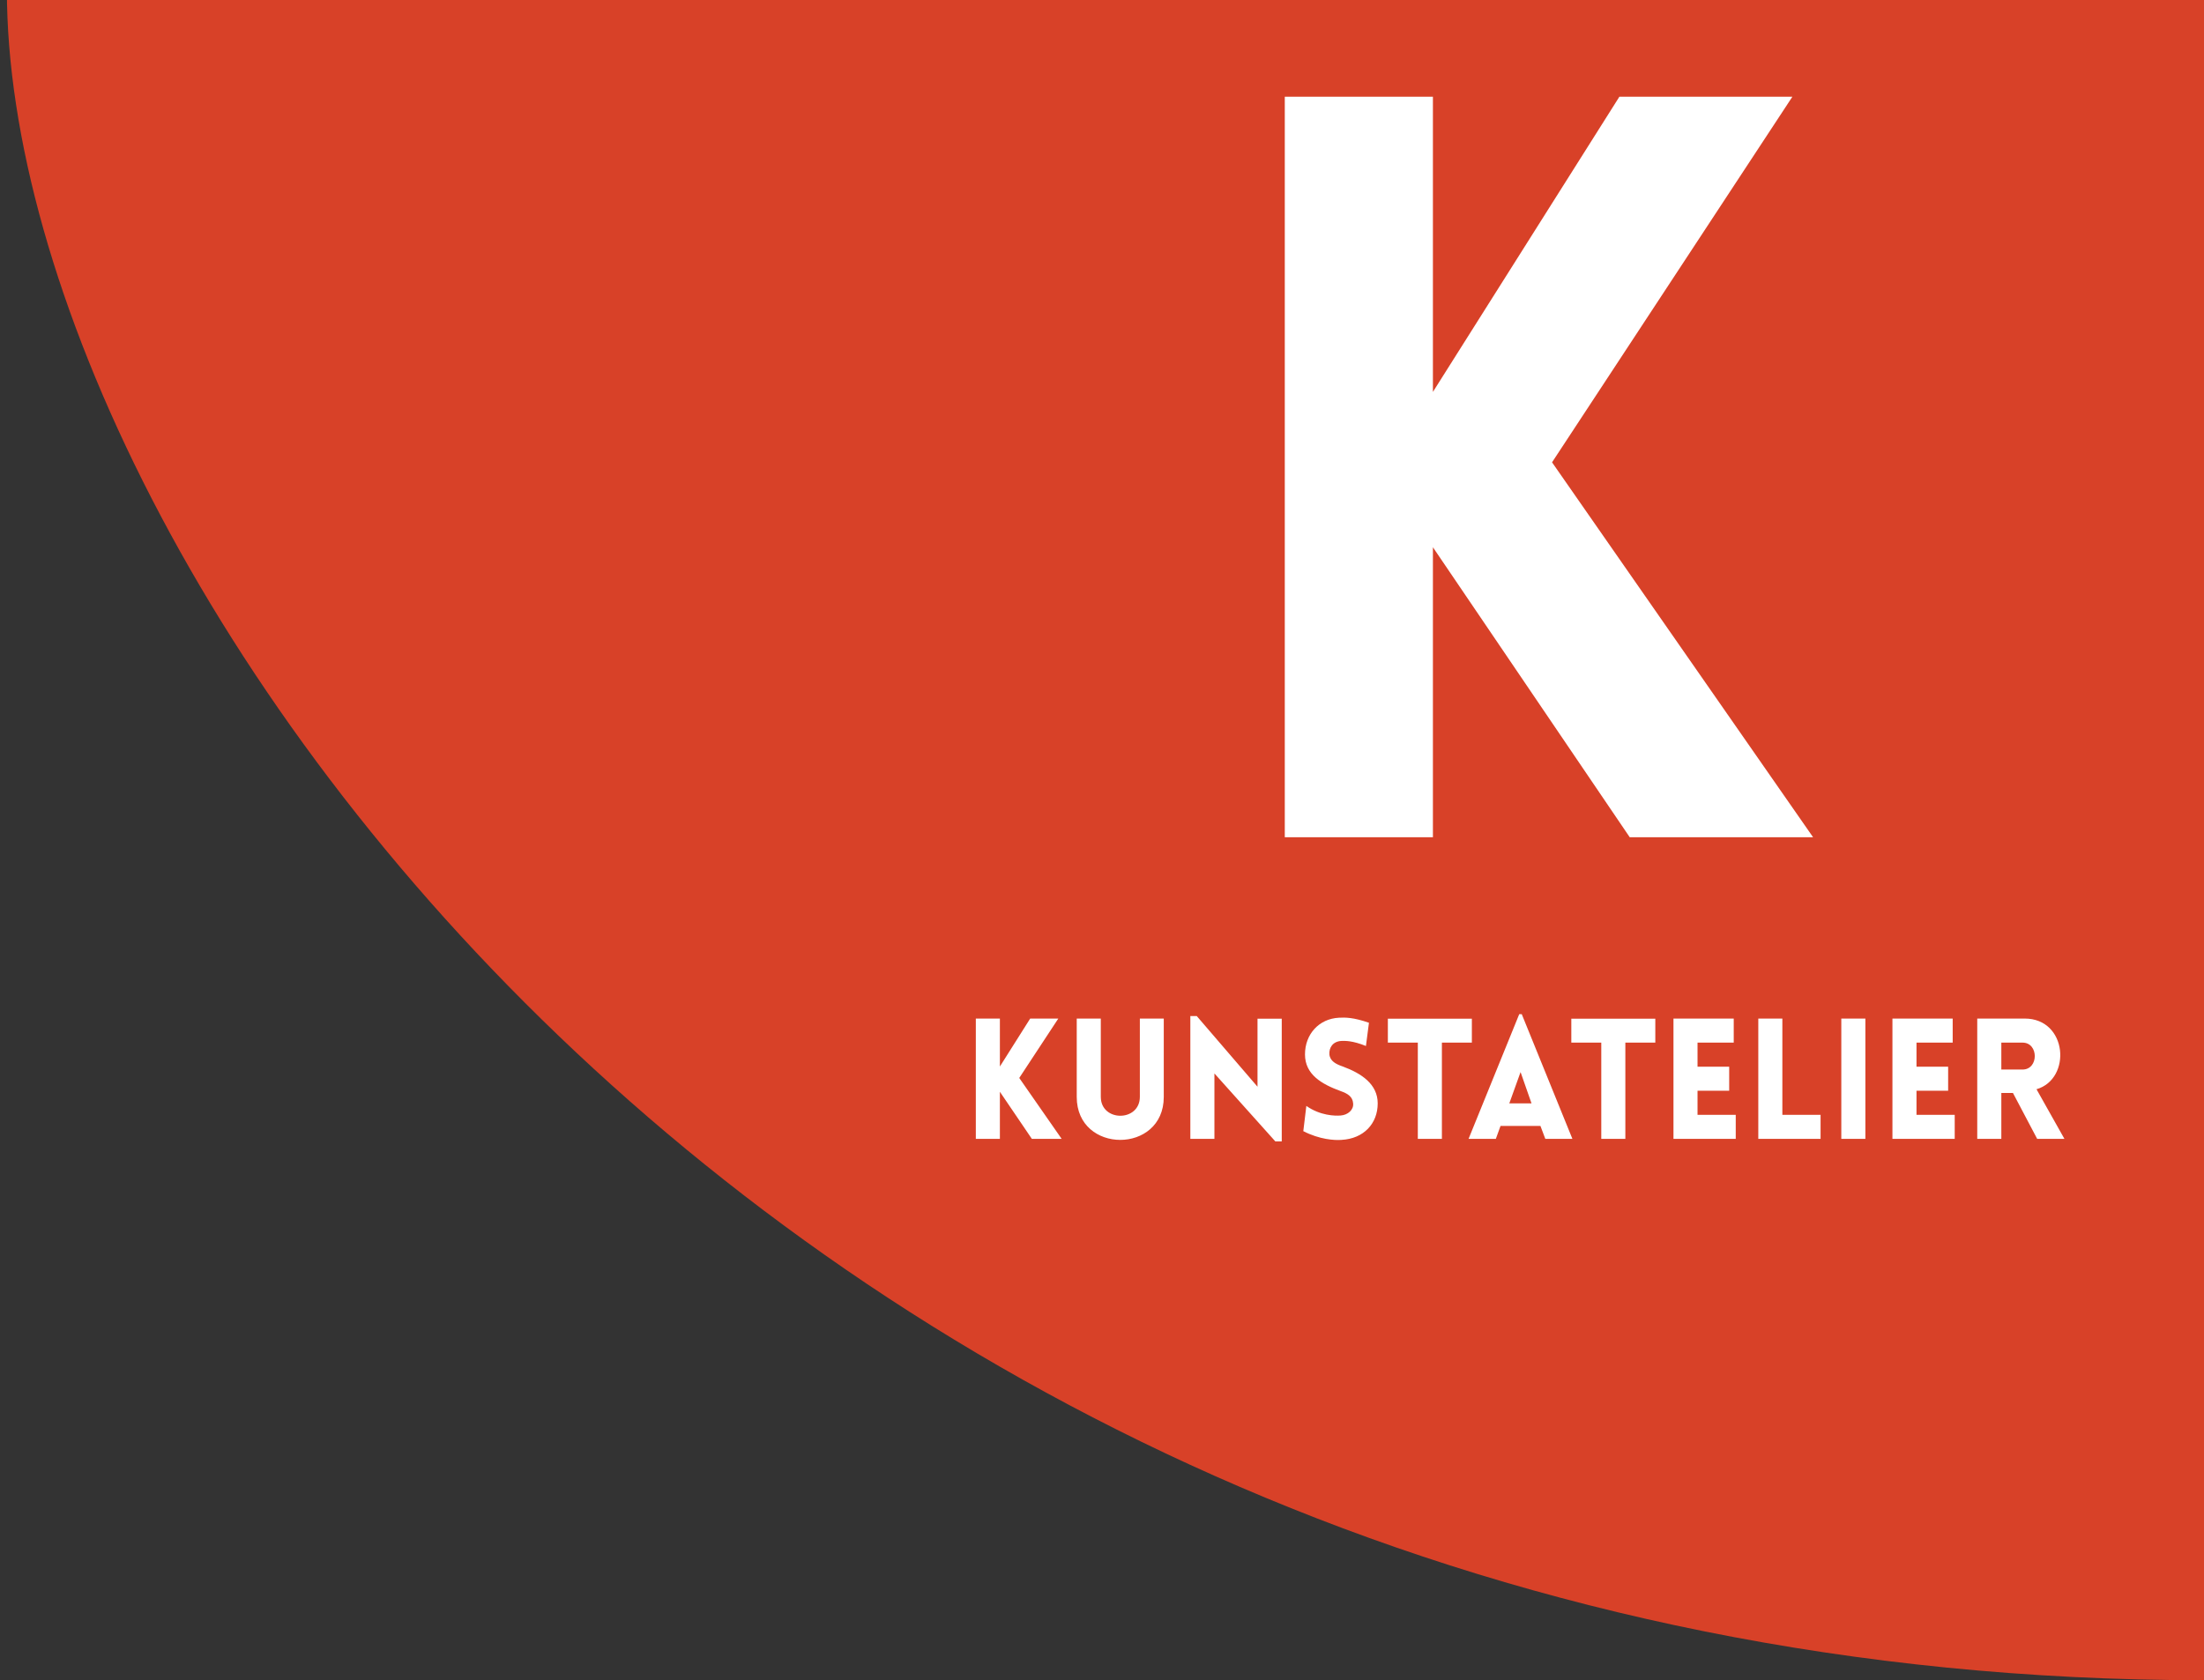
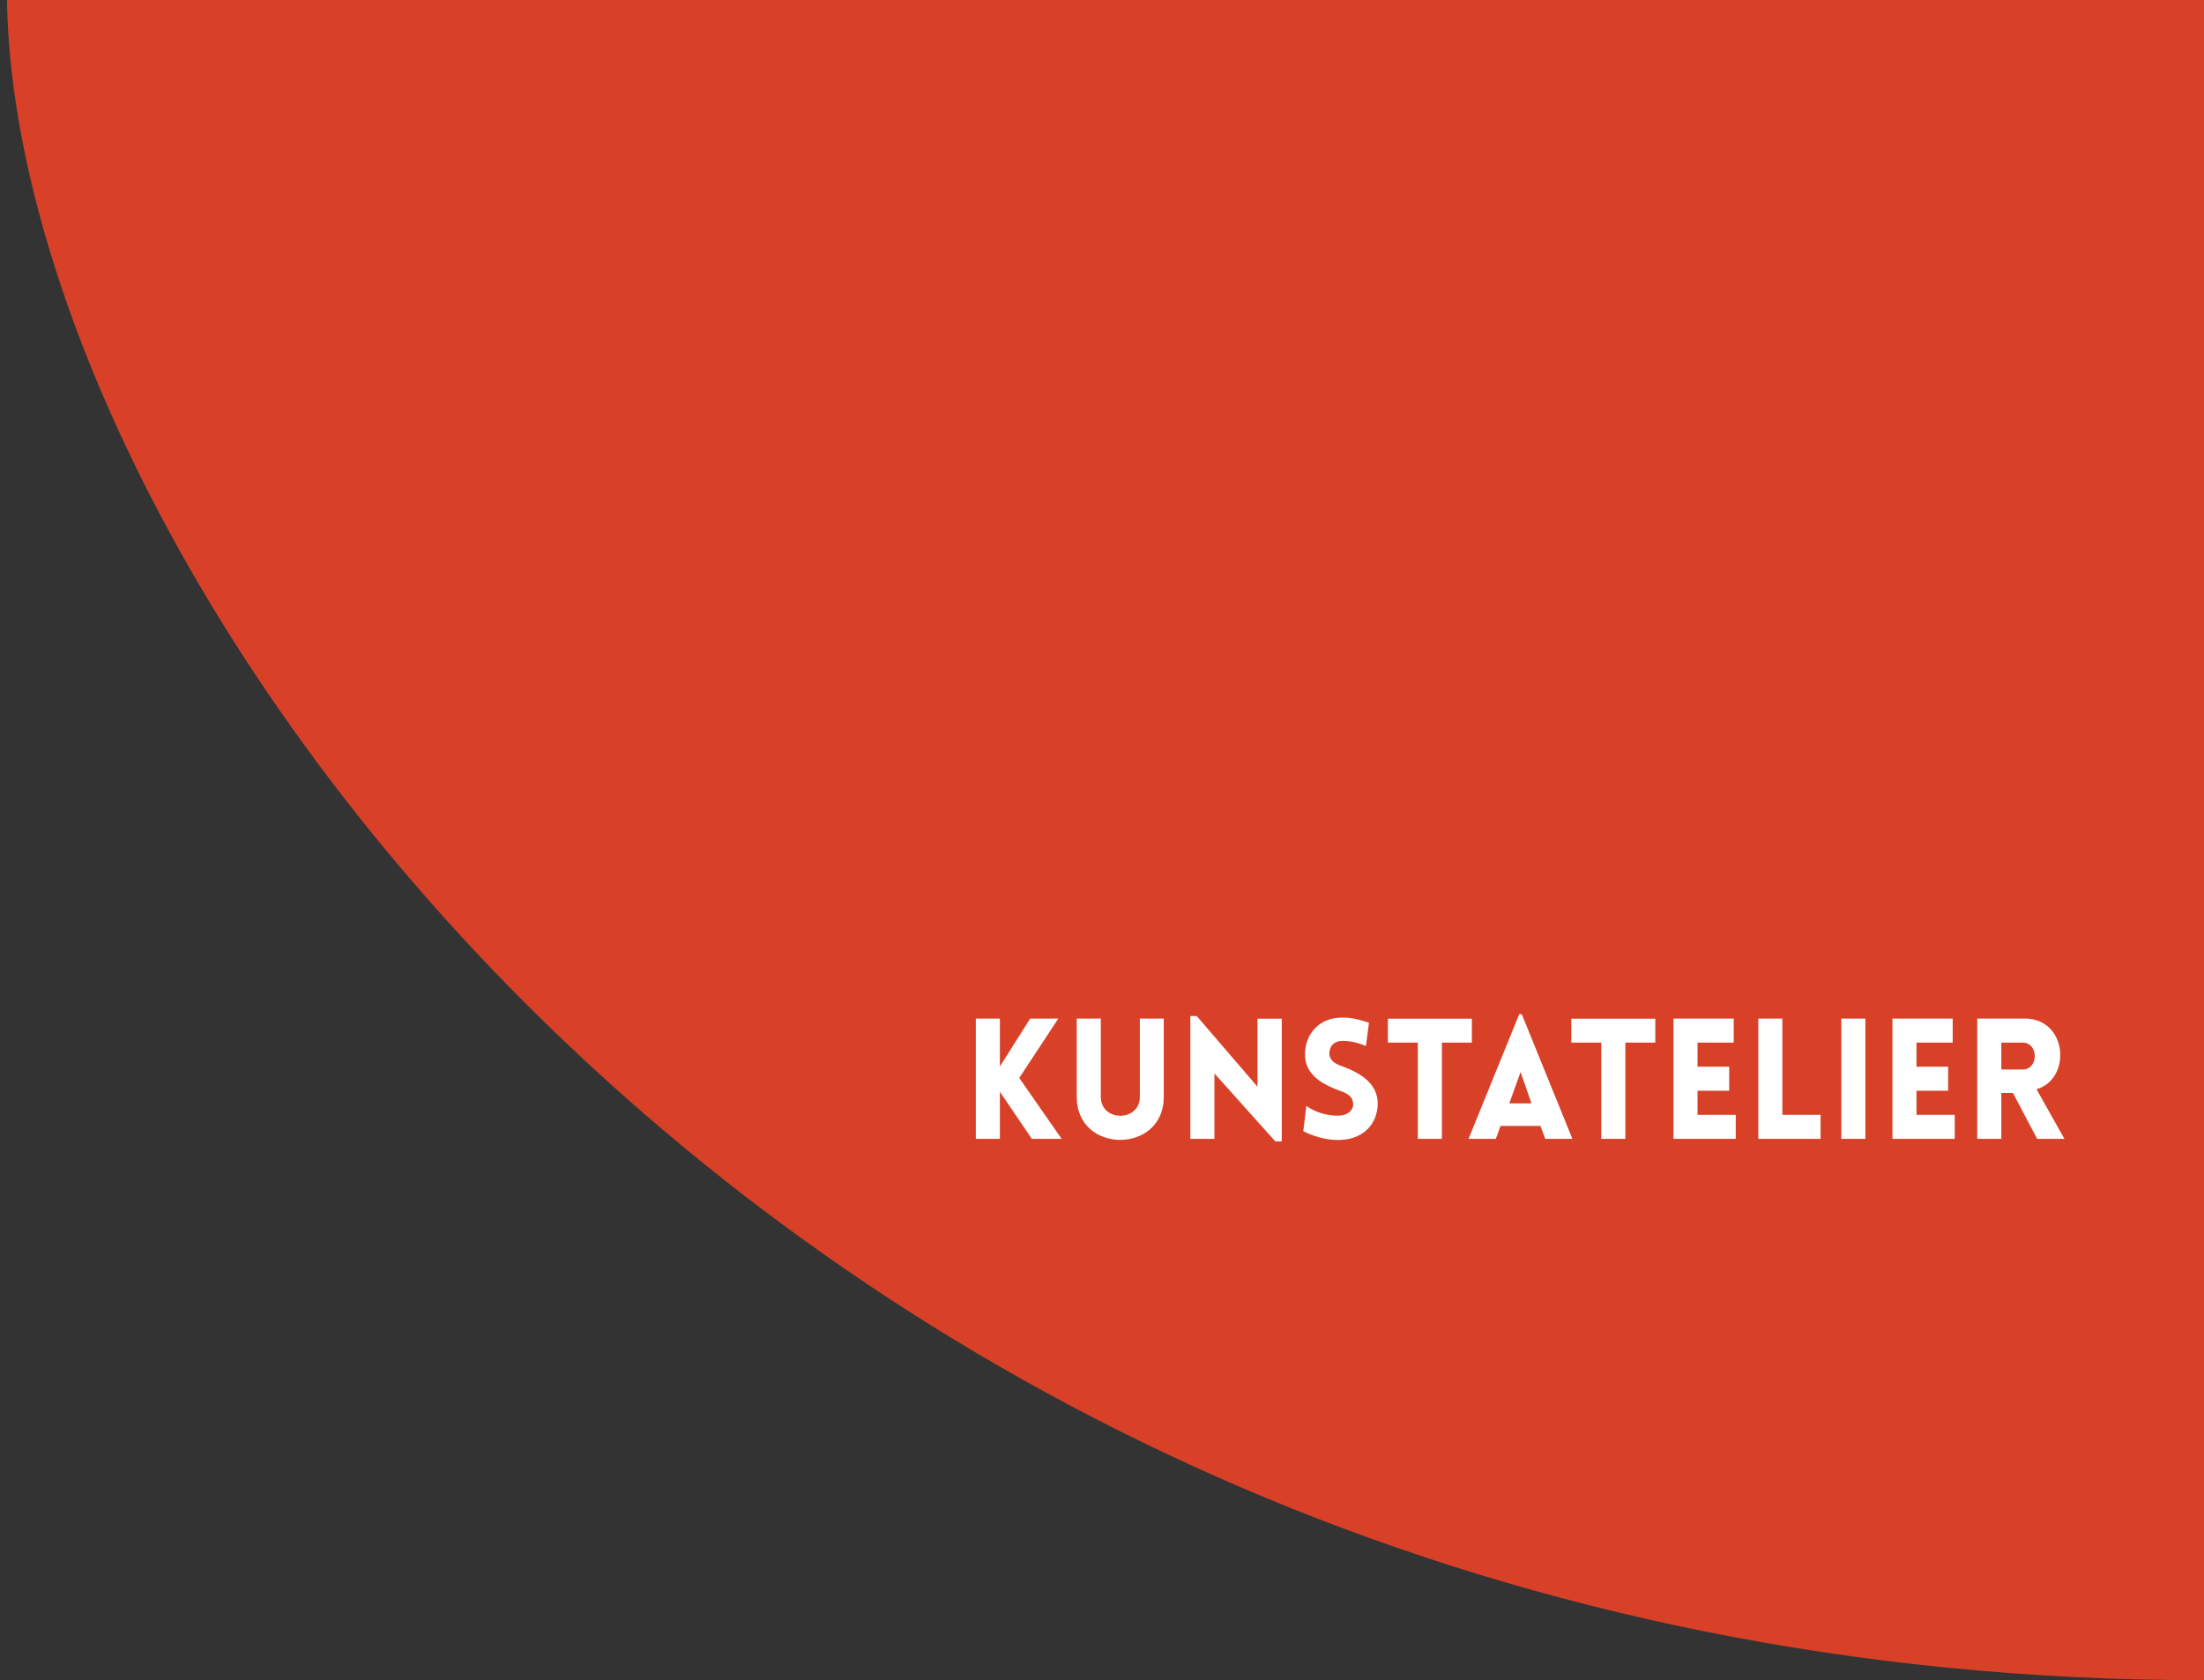
<svg xmlns="http://www.w3.org/2000/svg" width="160" height="122" viewBox="0 0 160 122" fill="none">
  <rect x="0" y="0" width="160" height="122" fill="#333333" stroke="none" />
  <path d="M160 -0.729C160 76.51 160 46.365 160 122C57.551 122 0.5 41.37 0.5 -0.729C9 -0.729 57.551 -0.729 160 -0.729Z" fill="#D84128" />
  <g clip-path="url(#clip0_1504_326)">
-     <path d="M157 -2H63V92H157V-2Z" fill="#D84128" />
-     <path d="M93.269 60.792V7.024H104.023C104.023 14.168 104.023 21.312 104.023 28.456L117.559 7.024H130.118L112.671 33.569L131.622 60.792H118.311L104.023 39.736C104.023 46.654 104.023 53.873 104.023 60.792H93.269Z" fill="white" />
+     <path d="M157 -2V92H157V-2Z" fill="#D84128" />
    <path d="M70.84 82.694V73.957H72.587C72.587 75.118 72.587 76.279 72.587 77.44L74.787 73.957H76.828L73.993 78.27L77.072 82.694H74.909L72.587 79.273C72.587 80.397 72.587 81.57 72.587 82.694H70.84ZM84.484 79.651C84.484 83.806 78.166 83.806 78.166 79.651V73.957H79.913V79.639C79.913 81.472 82.748 81.472 82.748 79.639V73.957H84.484V79.651ZM88.161 77.941V82.694H86.413V73.774H86.878L91.289 78.906V73.969H93.049V82.877H92.584L88.161 77.941ZM94.614 82.132L94.834 80.299C95.836 81.008 96.924 81.032 97.327 80.996C97.84 80.959 98.28 80.592 98.231 80.116C98.195 79.615 97.816 79.395 97.327 79.224C95.958 78.723 94.736 78.026 94.736 76.56C94.736 75.093 95.751 73.969 97.205 73.896C97.657 73.871 98.256 73.871 99.38 74.262L99.16 75.949C98.195 75.558 97.645 75.57 97.376 75.582C96.752 75.619 96.472 76.071 96.508 76.56C96.557 77.049 96.985 77.269 97.486 77.44C98.842 77.941 100.015 78.723 100.015 80.116C100.015 81.57 99.013 82.682 97.376 82.767C96.887 82.804 95.799 82.743 94.614 82.132ZM104.675 82.694H102.927V75.704H100.752V73.969H106.85V75.704H104.675V82.694ZM106.61 82.694L110.289 73.639H110.472L114.15 82.694H112.183L111.828 81.753H108.932L108.59 82.694H106.61ZM109.568 80.116H111.181L110.386 77.843L109.568 80.116ZM117.993 82.694H116.245V75.704H114.07V73.969H120.168V75.704H117.993V82.694ZM126.007 82.694H121.486V73.957H125.861V75.704H123.233V77.452H125.531V79.199H123.233V80.947H126.007V82.694ZM127.644 73.957H129.391V80.947H132.165V82.694H127.644V73.957ZM135.418 82.694H133.67V73.957H135.418V82.694ZM141.903 82.694H137.382V73.957H141.756V75.704H139.129V77.452H141.426V79.199H139.129V80.947H141.903V82.694ZM149.869 82.694H147.89L146.13 79.358H145.287V82.694H143.539V73.957H146.985C150.101 73.957 150.407 78.344 147.841 79.089L149.869 82.694ZM145.287 75.704V77.659H146.826C148.012 77.659 148.012 75.704 146.826 75.704H145.287Z" fill="white" />
  </g>
  <defs>
    <clipPath id="clip0_1504_326">
      <rect x="63" y="-2" width="94" height="94" rx="15" fill="white" />
    </clipPath>
  </defs>
</svg>